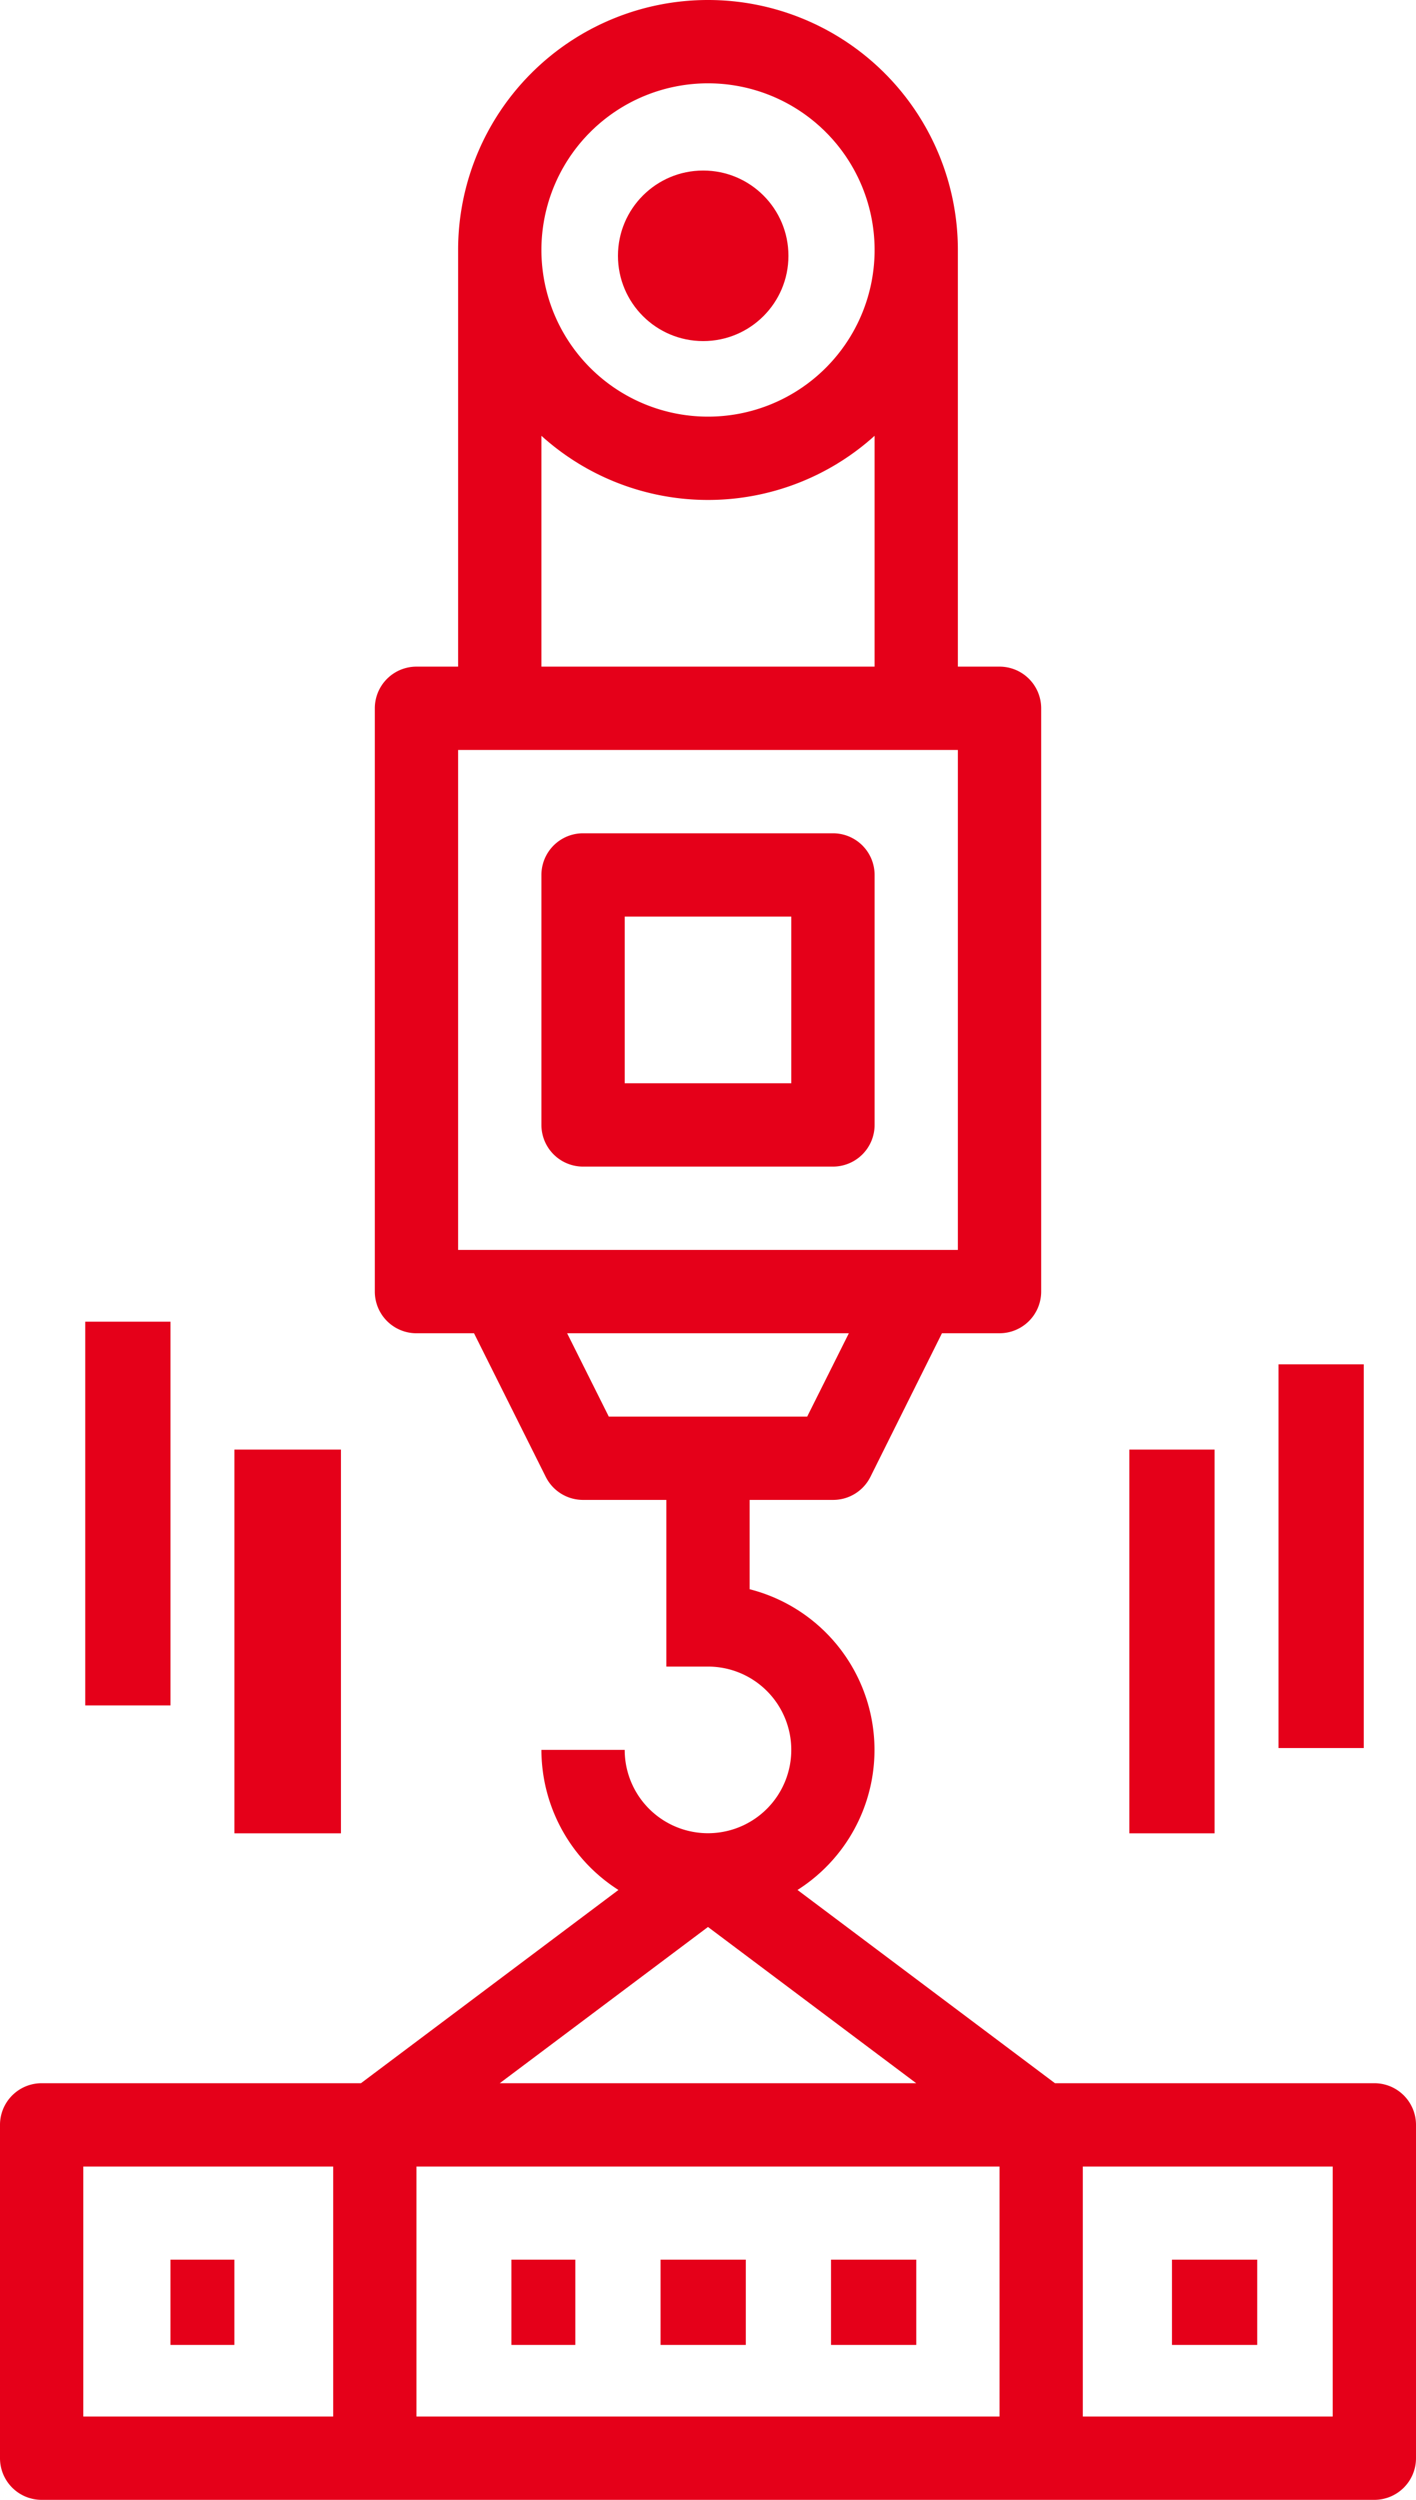
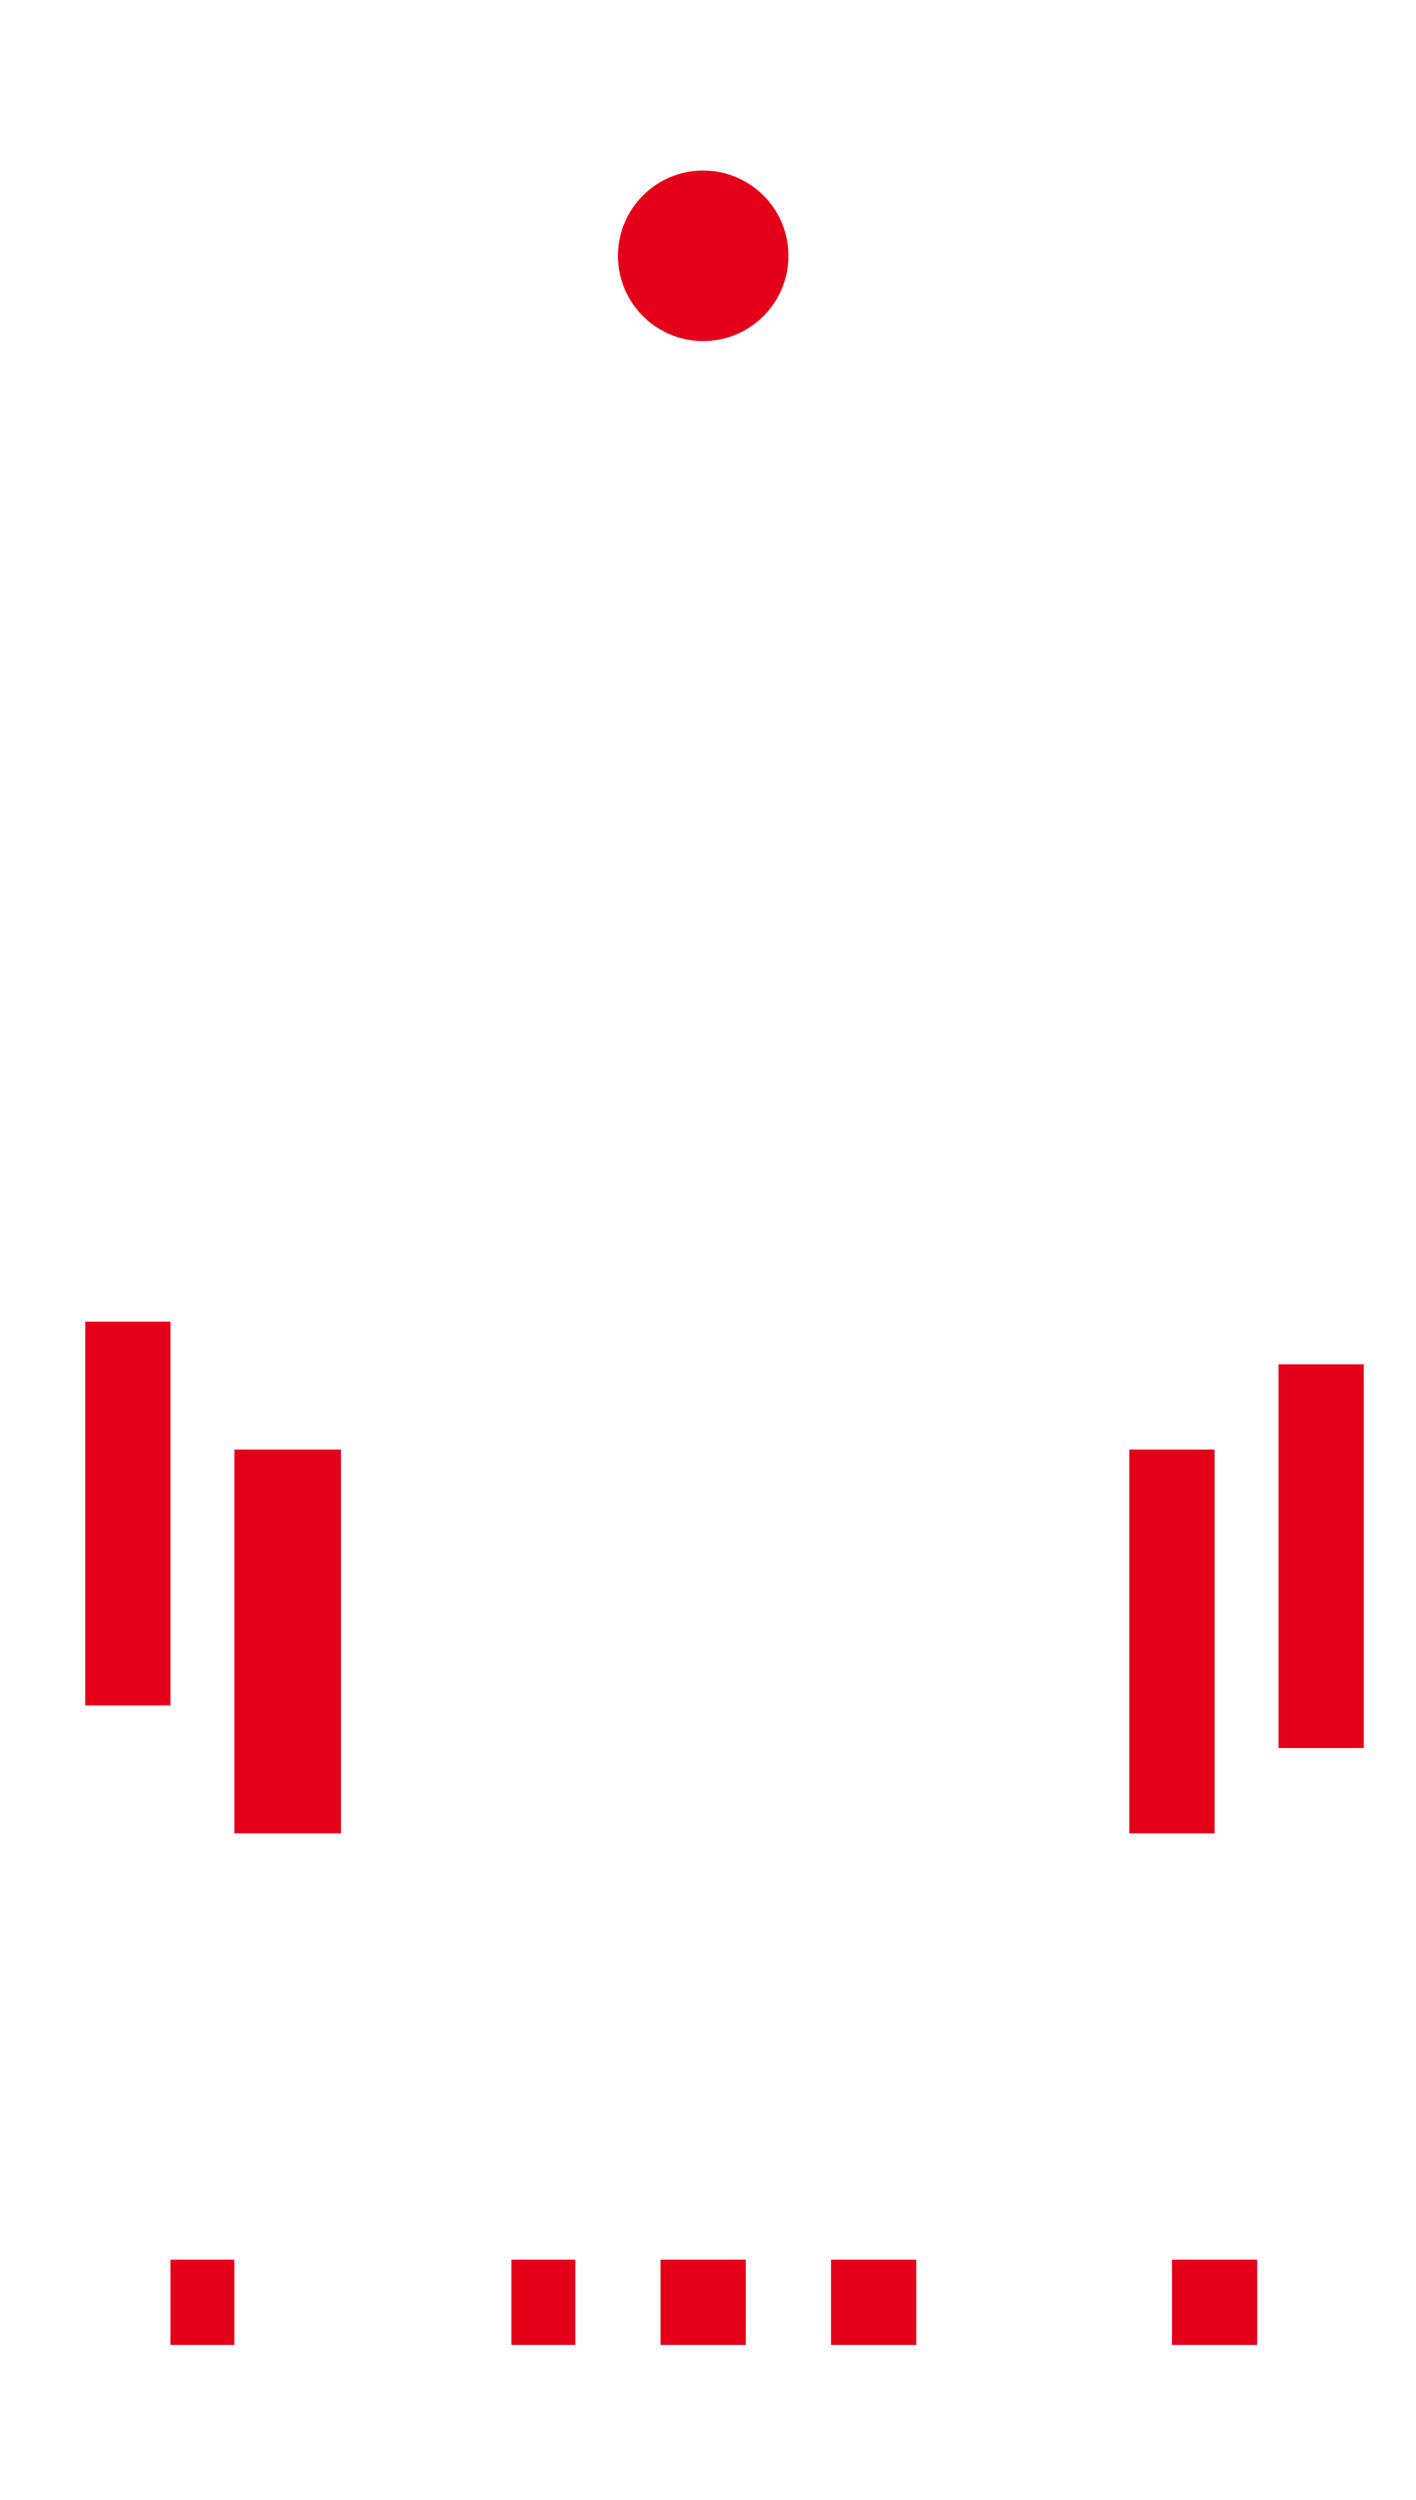
<svg xmlns="http://www.w3.org/2000/svg" width="75.367" height="133" viewBox="0 0 75.367 133">
  <defs>
    <style>.a{fill:#e50019;}</style>
  </defs>
  <g transform="translate(-15 -2)">
    <g transform="translate(15 2)">
      <circle class="a" cx="4.537" cy="4.537" r="4.537" transform="translate(32.891 9.073)" />
-       <path class="a" d="M43.517,22h-13.3A2.217,2.217,0,0,0,28,24.217v13.3a2.217,2.217,0,0,0,2.217,2.217h13.3a2.217,2.217,0,0,0,2.217-2.217v-13.3A2.217,2.217,0,0,0,43.517,22ZM41.3,35.3H32.433V26.433H41.3Z" transform="translate(0.817 22.333)" />
-       <path class="a" d="M15,115.05v17.733A2.217,2.217,0,0,0,17.217,135H88.15a2.217,2.217,0,0,0,2.217-2.217V115.05a2.217,2.217,0,0,0-2.217-2.217h-17L57.447,102.552a8.822,8.822,0,0,0-2.547-16V81.8h4.433a2.217,2.217,0,0,0,1.995-1.226l3.808-7.641H68.2a2.217,2.217,0,0,0,2.217-2.217V39.683A2.217,2.217,0,0,0,68.2,37.467H65.983V15.3a13.3,13.3,0,1,0-26.6,0V37.467H37.167a2.217,2.217,0,0,0-2.217,2.217V70.717a2.217,2.217,0,0,0,2.217,2.217H40.23l3.819,7.641A2.217,2.217,0,0,0,46.033,81.8h4.433v8.867h2.217A4.433,4.433,0,1,1,48.25,95.1H43.817a8.844,8.844,0,0,0,4.1,7.452L34.212,112.833h-17A2.217,2.217,0,0,0,15,115.05Zm57.633,2.217h13.3v13.3h-13.3ZM52.683,6.433A8.867,8.867,0,1,1,43.817,15.3,8.867,8.867,0,0,1,52.683,6.433ZM43.817,25.186a13.222,13.222,0,0,0,17.733,0v12.28H43.817ZM39.383,68.5V41.9h26.6V68.5Zm8.02,8.867-2.217-4.433H60.18l-2.217,4.433Zm5.28,27.154,11.083,8.312H41.6ZM37.167,117.267H68.2v13.3H37.167Zm-17.733,0h13.3v13.3h-13.3Z" transform="translate(-15 -2)" />
      <rect class="a" width="3.402" height="4.537" transform="translate(9.073 120.221)" />
      <rect class="a" width="4.537" height="4.537" transform="translate(62.379 120.221)" />
      <rect class="a" width="3.402" height="4.537" transform="translate(27.22 120.221)" />
      <rect class="a" width="4.537" height="4.537" transform="translate(35.159 120.221)" />
      <rect class="a" width="4.537" height="4.537" transform="translate(44.232 120.221)" />
      <rect class="a" width="5.671" height="20.415" transform="translate(12.476 77.123)" />
      <rect class="a" width="4.537" height="20.415" transform="translate(4.537 70.318)" />
      <rect class="a" width="4.537" height="20.415" transform="translate(60.11 77.123)" />
      <rect class="a" width="4.537" height="20.415" transform="translate(68.05 72.586)" />
    </g>
  </g>
</svg>